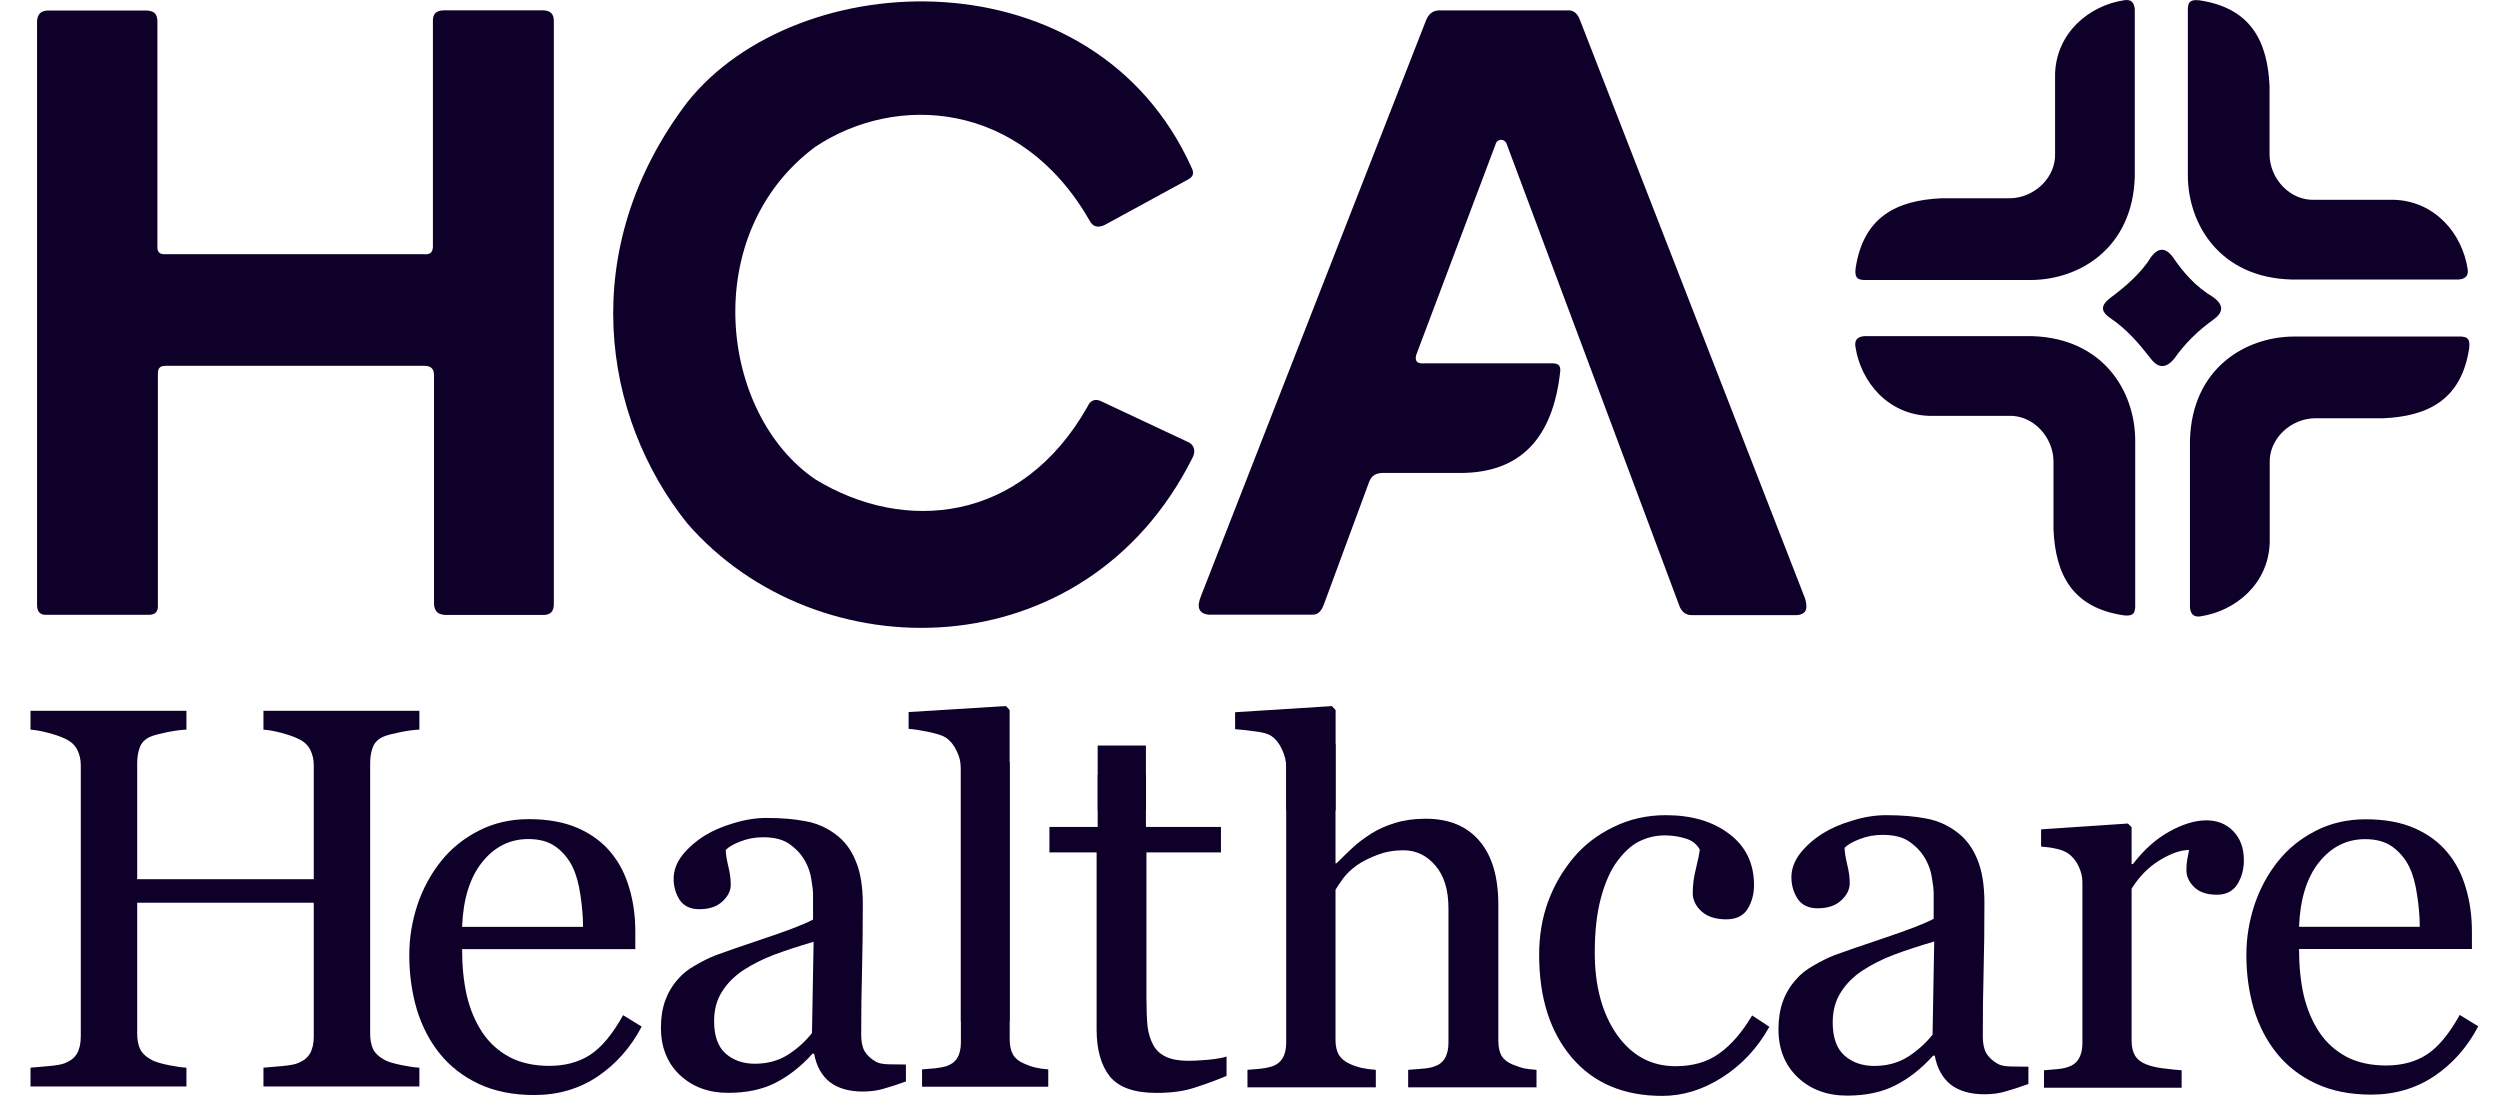
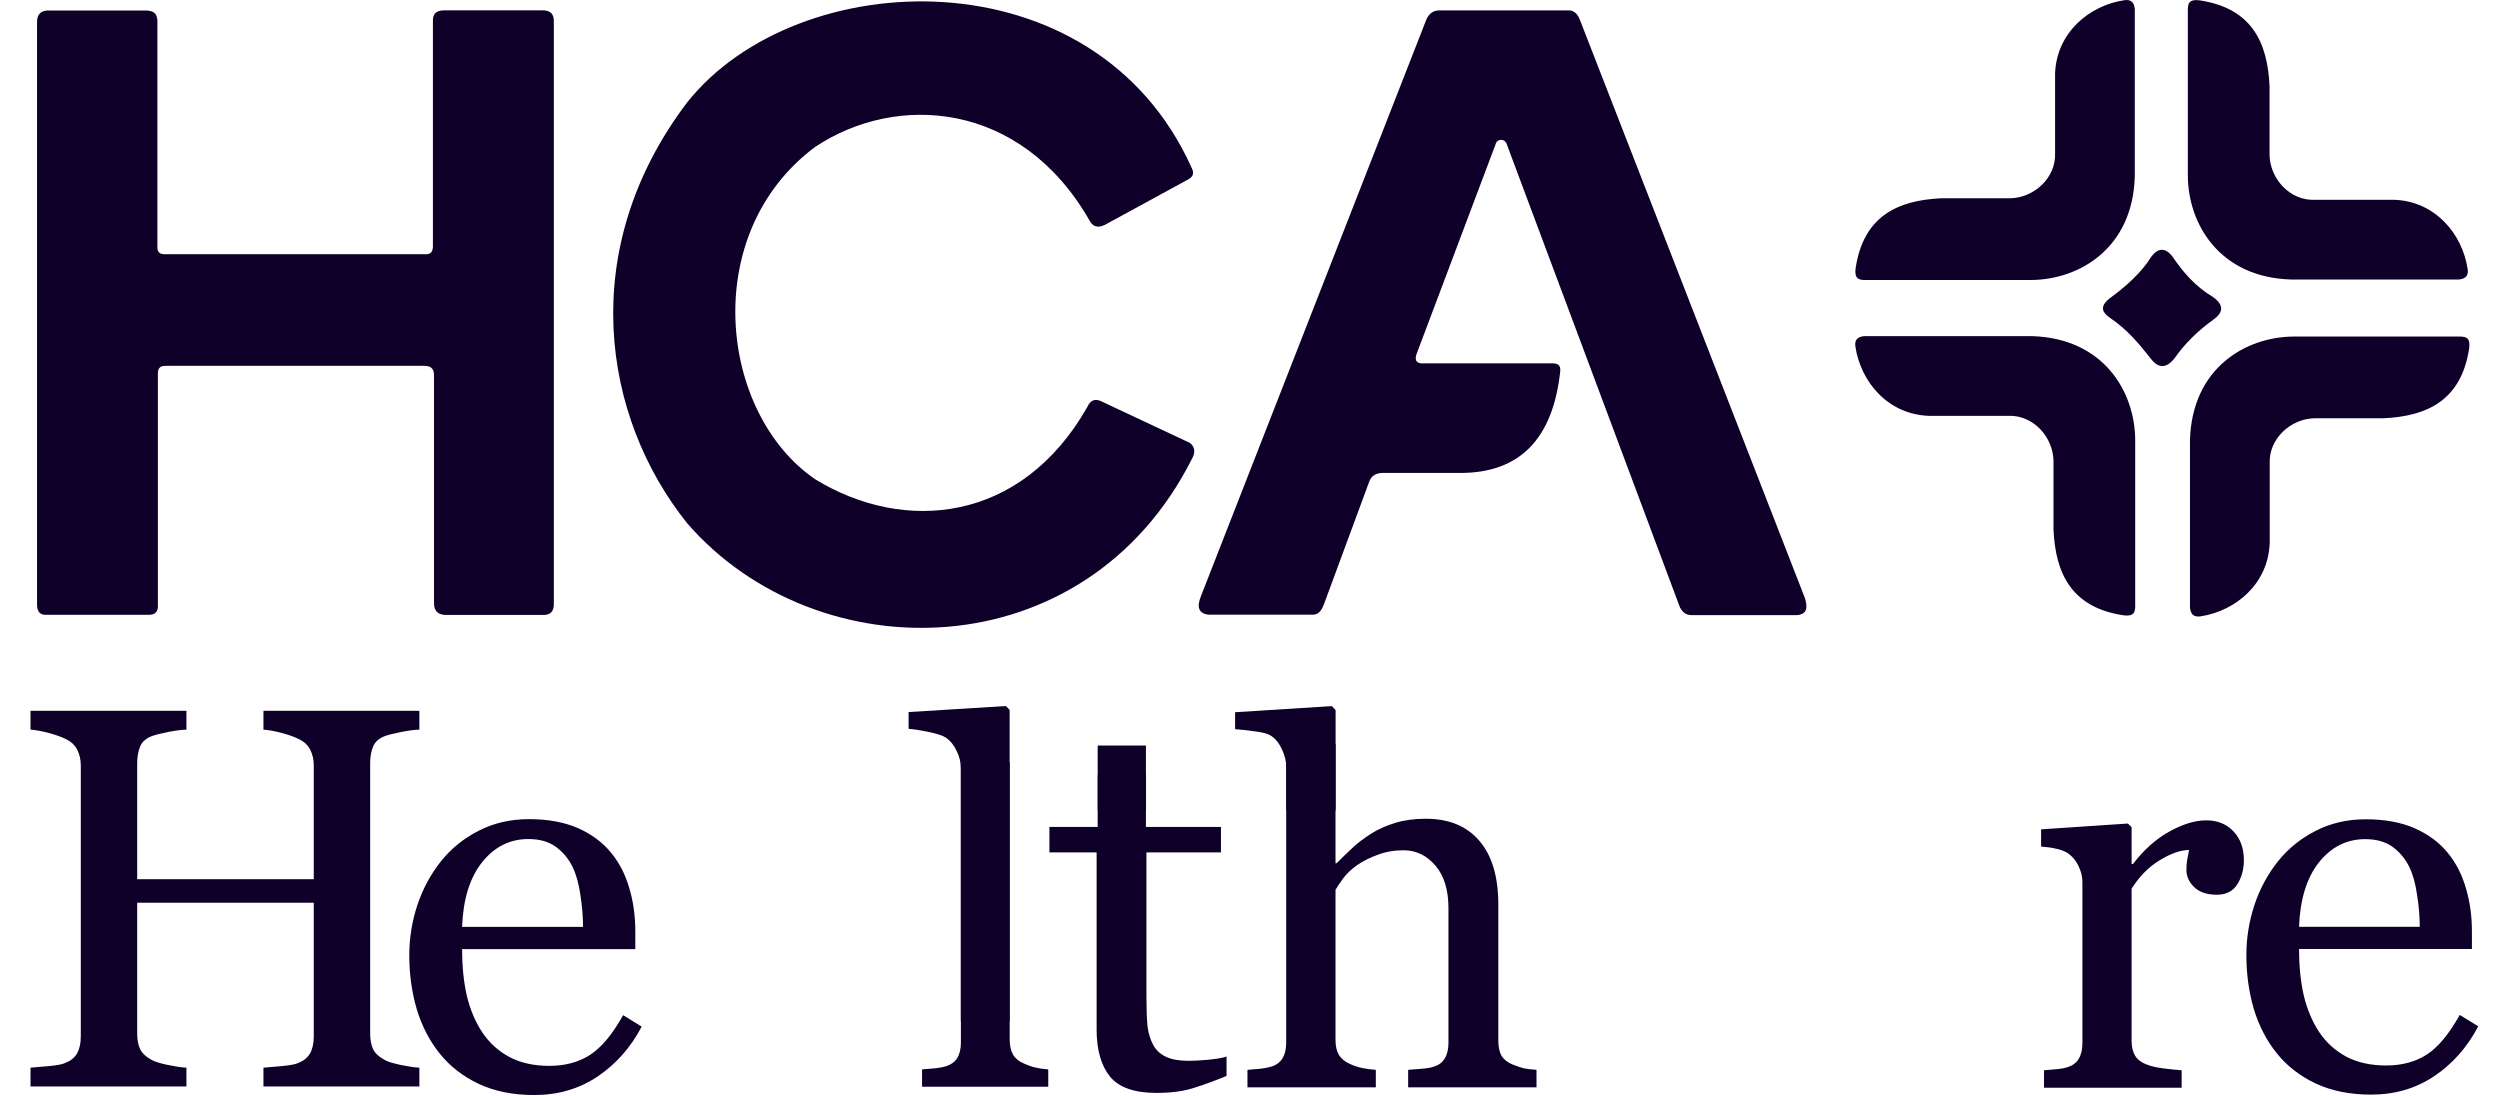
<svg xmlns="http://www.w3.org/2000/svg" width="73" height="32" viewBox="0 0 73 32" fill="none">
  <path d="M1.082 0.654V17.663C1.082 17.878 1.187 17.965 1.372 17.953H4.296C4.582 17.967 4.62 17.819 4.61 17.639V10.952C4.595 10.681 4.738 10.683 4.879 10.682H12.385C12.554 10.681 12.678 10.74 12.673 10.97V17.609C12.672 17.871 12.817 17.951 13.021 17.957H15.839C16.042 17.963 16.18 17.886 16.172 17.624V0.665C16.189 0.369 16.032 0.294 15.809 0.302H12.964C12.717 0.304 12.631 0.428 12.641 0.626V7.147C12.656 7.41 12.523 7.435 12.366 7.423H4.832C4.647 7.434 4.585 7.341 4.596 7.187V0.589C4.577 0.354 4.447 0.329 4.315 0.308H1.377C1.186 0.32 1.078 0.425 1.082 0.654ZM32.258 6.568L34.685 5.245C34.86 5.158 34.866 5.035 34.794 4.896C31.963 -1.397 23.285 -1.062 20.066 2.989C16.815 7.276 17.58 12.176 20.066 15.28C23.857 19.65 31.692 19.596 34.814 13.381C34.914 13.199 34.885 13.029 34.737 12.929L32.202 11.739C31.994 11.625 31.844 11.671 31.753 11.878C29.826 15.279 26.397 15.584 23.807 13.996C20.996 12.083 20.403 6.814 23.807 4.287C26.165 2.717 29.799 2.932 31.808 6.428C31.905 6.626 32.059 6.662 32.258 6.568ZM35.286 17.948H38.336C38.504 17.951 38.597 17.815 38.664 17.631L39.978 14.073C40.044 13.888 40.179 13.82 40.349 13.81H42.668C44.366 13.801 45.344 12.83 45.559 10.842C45.576 10.657 45.478 10.611 45.342 10.61H41.586C41.369 10.628 41.308 10.534 41.354 10.363L43.672 4.21C43.715 4.045 43.938 4.036 43.997 4.21L49.052 17.729C49.131 17.892 49.249 17.963 49.4 17.961H52.484C52.772 17.927 52.782 17.743 52.709 17.478L46.141 0.6C46.06 0.37 45.927 0.287 45.759 0.304H42.009C41.852 0.311 41.721 0.39 41.638 0.6L35.069 17.404C34.943 17.715 34.99 17.913 35.286 17.948Z" fill="#0F0029" />
  <path d="M62.336 0.266V5.156C62.276 7.248 60.721 8.164 59.316 8.176H54.42C54.286 8.162 54.148 8.155 54.182 7.846C54.406 6.321 55.395 5.85 56.682 5.79H58.688C59.391 5.782 60.04 5.192 60.008 4.471V2.156C60.047 0.958 60.998 0.162 62.028 0.006C62.228 -0.027 62.319 0.075 62.336 0.266ZM54.438 9.815H59.328C61.42 9.875 62.336 11.429 62.348 12.835V17.731C62.334 17.865 62.327 18.003 62.018 17.969C60.493 17.745 60.022 16.756 59.962 15.469V13.462C59.954 12.76 59.364 12.11 58.643 12.143H56.328C55.13 12.104 54.334 11.153 54.178 10.123C54.145 9.922 54.247 9.832 54.438 9.815ZM63.947 17.737V12.847C64.008 10.755 65.562 9.839 66.967 9.827H71.863C71.998 9.841 72.136 9.848 72.102 10.157C71.877 11.682 70.888 12.153 69.602 12.213H67.595C66.893 12.221 66.243 12.811 66.276 13.533V15.847C66.237 17.045 65.285 17.841 64.256 17.997C64.055 18.03 63.965 17.928 63.947 17.737ZM71.795 8.162H66.905C64.813 8.102 63.897 6.548 63.885 5.143V0.247C63.899 0.112 63.906 -0.026 64.215 0.008C65.74 0.232 66.21 1.221 66.271 2.508V4.515C66.278 5.217 66.868 5.867 67.59 5.834H69.905C71.103 5.873 71.899 6.824 72.055 7.854C72.088 8.055 71.986 8.145 71.795 8.162Z" fill="#0F0029" />
  <path d="M12.246 31.725H7.693V31.176C7.817 31.166 7.995 31.15 8.227 31.13C8.464 31.109 8.626 31.078 8.714 31.037C8.868 30.975 8.982 30.882 9.054 30.759C9.126 30.63 9.162 30.465 9.162 30.264V26.36H4.006V30.179C4.006 30.359 4.034 30.511 4.091 30.635C4.153 30.759 4.271 30.867 4.447 30.96C4.534 31.006 4.689 31.052 4.91 31.099C5.137 31.145 5.315 31.171 5.444 31.176V31.725H0.891V31.176C1.014 31.166 1.192 31.15 1.424 31.13C1.661 31.109 1.823 31.078 1.911 31.037C2.066 30.975 2.179 30.882 2.251 30.759C2.323 30.63 2.359 30.465 2.359 30.264V22.348C2.359 22.183 2.326 22.034 2.259 21.9C2.192 21.761 2.076 21.652 1.911 21.575C1.772 21.508 1.602 21.449 1.401 21.397C1.205 21.346 1.035 21.315 0.891 21.305V20.756H5.444V21.305C5.3 21.309 5.122 21.333 4.91 21.374C4.704 21.415 4.55 21.454 4.447 21.49C4.271 21.552 4.153 21.655 4.091 21.799C4.034 21.944 4.006 22.101 4.006 22.271V25.672H9.162V22.348C9.162 22.183 9.129 22.034 9.062 21.9C8.995 21.761 8.879 21.652 8.714 21.575C8.575 21.508 8.405 21.449 8.204 21.397C8.008 21.346 7.838 21.315 7.693 21.305V20.756H12.246V21.305C12.102 21.309 11.924 21.333 11.713 21.374C11.507 21.415 11.352 21.454 11.249 21.49C11.074 21.552 10.956 21.655 10.894 21.799C10.837 21.944 10.809 22.101 10.809 22.271V30.179C10.809 30.359 10.837 30.511 10.894 30.635C10.956 30.759 11.074 30.867 11.249 30.96C11.337 31.006 11.492 31.052 11.713 31.099C11.94 31.145 12.118 31.171 12.246 31.176L12.246 31.725Z" fill="#0F0029" />
  <path d="M18.737 29.977C18.417 30.586 17.988 31.071 17.451 31.433C16.914 31.794 16.297 31.975 15.6 31.975C14.985 31.975 14.445 31.867 13.981 31.65C13.521 31.433 13.142 31.139 12.842 30.767C12.543 30.395 12.318 29.961 12.168 29.465C12.024 28.97 11.951 28.445 11.951 27.893C11.951 27.397 12.029 26.912 12.184 26.436C12.344 25.956 12.576 25.525 12.881 25.143C13.175 24.776 13.539 24.482 13.973 24.26C14.412 24.033 14.902 23.919 15.445 23.919C16.003 23.919 16.48 24.007 16.878 24.182C17.276 24.358 17.598 24.598 17.846 24.903C18.084 25.192 18.259 25.533 18.373 25.925C18.492 26.318 18.551 26.744 18.551 27.203V27.715H13.493C13.493 28.216 13.539 28.67 13.632 29.078C13.73 29.486 13.883 29.845 14.089 30.155C14.291 30.454 14.554 30.692 14.879 30.867C15.205 31.038 15.592 31.123 16.041 31.123C16.501 31.123 16.896 31.017 17.226 30.805C17.562 30.588 17.885 30.201 18.195 29.643L18.737 29.977ZM17.025 27.064C17.025 26.775 16.999 26.465 16.948 26.134C16.901 25.804 16.824 25.528 16.715 25.306C16.596 25.068 16.434 24.874 16.227 24.725C16.021 24.575 15.755 24.5 15.429 24.5C14.887 24.5 14.435 24.727 14.074 25.182C13.717 25.631 13.524 26.258 13.493 27.064H17.025Z" fill="#0F0029" />
-   <path d="M26.453 31.579C26.211 31.667 25.997 31.736 25.812 31.788C25.631 31.844 25.425 31.873 25.194 31.873C24.792 31.873 24.47 31.78 24.228 31.595C23.991 31.404 23.839 31.128 23.772 30.768H23.726C23.391 31.139 23.03 31.422 22.644 31.618C22.263 31.813 21.802 31.911 21.261 31.911C20.689 31.911 20.218 31.736 19.847 31.386C19.482 31.036 19.299 30.577 19.299 30.011C19.299 29.717 19.34 29.454 19.422 29.223C19.505 28.991 19.628 28.782 19.793 28.597C19.922 28.442 20.092 28.306 20.303 28.187C20.514 28.064 20.713 27.966 20.898 27.894C21.13 27.806 21.599 27.644 22.304 27.407C23.015 27.17 23.494 26.985 23.741 26.851V26.086C23.741 26.019 23.726 25.89 23.695 25.7C23.669 25.509 23.61 25.329 23.517 25.159C23.414 24.968 23.267 24.803 23.077 24.664C22.891 24.52 22.626 24.448 22.281 24.448C22.044 24.448 21.823 24.489 21.617 24.572C21.416 24.649 21.274 24.731 21.192 24.819C21.192 24.922 21.215 25.074 21.261 25.275C21.313 25.476 21.338 25.661 21.338 25.831C21.338 26.011 21.256 26.176 21.091 26.325C20.932 26.475 20.707 26.549 20.419 26.549C20.162 26.549 19.971 26.459 19.847 26.279C19.729 26.094 19.67 25.888 19.67 25.661C19.67 25.424 19.752 25.197 19.917 24.981C20.087 24.765 20.306 24.572 20.574 24.402C20.805 24.257 21.086 24.136 21.416 24.038C21.745 23.936 22.067 23.884 22.381 23.884C22.814 23.884 23.19 23.915 23.509 23.977C23.834 24.033 24.128 24.16 24.39 24.355C24.653 24.546 24.851 24.806 24.985 25.136C25.124 25.46 25.194 25.88 25.194 26.395C25.194 27.131 25.186 27.786 25.171 28.357C25.155 28.924 25.147 29.544 25.147 30.219C25.147 30.42 25.181 30.58 25.248 30.698C25.32 30.817 25.428 30.917 25.572 31C25.649 31.046 25.771 31.072 25.935 31.077C26.105 31.082 26.278 31.084 26.453 31.084V31.579ZM23.757 27.5C23.319 27.629 22.935 27.755 22.605 27.878C22.276 28.002 21.969 28.157 21.686 28.342C21.429 28.517 21.225 28.726 21.076 28.968C20.926 29.205 20.852 29.488 20.852 29.818C20.852 30.245 20.962 30.559 21.184 30.76C21.411 30.961 21.696 31.061 22.041 31.061C22.407 31.061 22.729 30.974 23.007 30.799C23.285 30.619 23.52 30.407 23.71 30.165L23.757 27.5Z" fill="#0F0029" />
  <path d="M37.557 21.725V30.449C37.557 30.635 37.52 30.788 37.448 30.906C37.376 31.02 37.268 31.1 37.123 31.146C37.035 31.172 36.927 31.193 36.798 31.208C36.669 31.219 36.545 31.229 36.426 31.239V31.75H40.174V31.239C40.029 31.229 39.895 31.211 39.771 31.185C39.652 31.159 39.536 31.12 39.423 31.069C39.278 31.007 39.17 30.919 39.097 30.806C39.03 30.692 38.997 30.548 38.997 30.372V25.982C39.048 25.894 39.121 25.786 39.214 25.657C39.307 25.527 39.441 25.398 39.616 25.269C39.797 25.145 40.001 25.042 40.228 24.96C40.46 24.872 40.711 24.828 40.979 24.828C41.346 24.828 41.655 24.975 41.908 25.269C42.166 25.564 42.295 25.982 42.295 26.524V30.449C42.295 30.635 42.259 30.788 42.187 30.906C42.12 31.02 42.014 31.1 41.869 31.146C41.776 31.177 41.658 31.198 41.513 31.208C41.369 31.219 41.237 31.229 41.118 31.239V31.75H44.866V31.239C44.711 31.229 44.585 31.213 44.487 31.193C44.394 31.167 44.288 31.131 44.169 31.084C44.019 31.023 43.911 30.937 43.844 30.829C43.782 30.715 43.751 30.568 43.751 30.387V26.416C43.751 25.605 43.568 24.985 43.201 24.557C42.835 24.123 42.311 23.907 41.629 23.907C41.299 23.907 41 23.948 40.731 24.031C40.468 24.113 40.238 24.216 40.042 24.34C39.815 24.485 39.632 24.624 39.492 24.758C39.353 24.887 39.198 25.037 39.028 25.207H38.997V21.725L37.557 21.725ZM32.052 21.77V24.147H30.643V24.89H32.021V30.062C32.021 30.651 32.15 31.108 32.408 31.433C32.671 31.753 33.123 31.913 33.763 31.913C34.197 31.913 34.563 31.864 34.862 31.766C35.162 31.673 35.479 31.557 35.815 31.417V30.852C35.711 30.888 35.533 30.919 35.28 30.945C35.033 30.966 34.844 30.976 34.715 30.976C34.436 30.976 34.215 30.937 34.049 30.86C33.884 30.782 33.76 30.669 33.678 30.519C33.59 30.359 33.533 30.173 33.507 29.962C33.487 29.745 33.476 29.476 33.476 29.156V24.89H35.652V24.147H33.461V21.77L32.052 21.77Z" fill="#0F0029" />
-   <path d="M48.537 32C47.413 32 46.533 31.627 45.897 30.881C45.261 30.134 44.943 29.134 44.943 27.878C44.943 27.331 45.027 26.822 45.196 26.349C45.369 25.871 45.619 25.437 45.944 25.048C46.254 24.675 46.643 24.376 47.111 24.15C47.578 23.919 48.088 23.803 48.64 23.803C49.402 23.803 50.022 23.987 50.5 24.355C50.978 24.717 51.217 25.214 51.217 25.844C51.217 26.107 51.154 26.341 51.028 26.546C50.902 26.745 50.694 26.845 50.405 26.845C50.095 26.845 49.854 26.767 49.68 26.609C49.512 26.451 49.428 26.275 49.428 26.081C49.428 25.844 49.459 25.603 49.523 25.356C49.586 25.104 49.622 24.92 49.633 24.804C49.538 24.641 49.397 24.533 49.207 24.481C49.023 24.423 48.824 24.394 48.608 24.394C48.356 24.394 48.114 24.449 47.883 24.56C47.657 24.665 47.437 24.862 47.221 25.151C47.027 25.413 46.869 25.768 46.748 26.215C46.627 26.662 46.567 27.195 46.567 27.815C46.567 28.792 46.782 29.591 47.213 30.211C47.649 30.826 48.219 31.133 48.924 31.133C49.433 31.133 49.859 31.009 50.2 30.762C50.547 30.516 50.868 30.145 51.162 29.651L51.666 29.982C51.32 30.602 50.862 31.093 50.295 31.456C49.728 31.819 49.142 32 48.537 32ZM59.229 31.653C58.983 31.742 58.764 31.813 58.575 31.866C58.391 31.924 58.181 31.953 57.945 31.953C57.535 31.953 57.206 31.858 56.959 31.669C56.718 31.474 56.563 31.193 56.495 30.825H56.447C56.106 31.204 55.738 31.493 55.344 31.692C54.955 31.892 54.485 31.992 53.933 31.992C53.35 31.992 52.869 31.813 52.491 31.456C52.118 31.099 51.931 30.631 51.931 30.053C51.931 29.754 51.973 29.486 52.057 29.249C52.141 29.013 52.267 28.8 52.435 28.611C52.567 28.453 52.74 28.314 52.956 28.193C53.171 28.067 53.373 27.967 53.563 27.893C53.799 27.804 54.277 27.639 54.997 27.397C55.722 27.155 56.211 26.966 56.463 26.829V26.049C56.463 25.981 56.447 25.849 56.416 25.655C56.389 25.461 56.329 25.277 56.234 25.103C56.129 24.909 55.98 24.741 55.785 24.599C55.596 24.452 55.325 24.378 54.973 24.378C54.732 24.378 54.506 24.42 54.296 24.504C54.091 24.583 53.946 24.667 53.862 24.757C53.862 24.862 53.886 25.017 53.933 25.222C53.986 25.427 54.012 25.616 54.012 25.789C54.012 25.973 53.928 26.141 53.76 26.294C53.597 26.446 53.368 26.522 53.074 26.522C52.811 26.522 52.617 26.43 52.491 26.246C52.37 26.057 52.309 25.847 52.309 25.616C52.309 25.374 52.394 25.143 52.562 24.922C52.735 24.701 52.958 24.504 53.232 24.331C53.468 24.184 53.754 24.06 54.091 23.961C54.427 23.855 54.755 23.803 55.076 23.803C55.517 23.803 55.901 23.834 56.227 23.898C56.558 23.955 56.857 24.084 57.125 24.284C57.393 24.478 57.595 24.744 57.732 25.08C57.874 25.411 57.945 25.839 57.945 26.364C57.945 27.116 57.937 27.783 57.921 28.366C57.905 28.944 57.898 29.578 57.898 30.266C57.898 30.471 57.932 30.634 58 30.755C58.074 30.875 58.184 30.978 58.331 31.062C58.41 31.109 58.533 31.136 58.702 31.141C58.875 31.146 59.051 31.148 59.23 31.148L59.229 31.653ZM56.479 27.492C56.032 27.623 55.641 27.752 55.304 27.878C54.968 28.004 54.656 28.162 54.367 28.351C54.104 28.529 53.896 28.742 53.744 28.989C53.591 29.231 53.515 29.52 53.515 29.856C53.515 30.292 53.628 30.613 53.854 30.818C54.085 31.023 54.377 31.125 54.729 31.125C55.102 31.125 55.431 31.036 55.714 30.857C55.998 30.673 56.237 30.458 56.431 30.211L56.479 27.492Z" fill="#0F0029" />
  <path d="M65.521 25.122C65.521 25.384 65.457 25.619 65.328 25.825C65.199 26.026 65 26.126 64.732 26.126C64.444 26.126 64.222 26.052 64.068 25.902C63.918 25.753 63.843 25.588 63.843 25.407C63.843 25.294 63.851 25.191 63.867 25.098C63.887 25.006 63.905 24.913 63.921 24.82C63.679 24.82 63.395 24.918 63.071 25.114C62.746 25.31 62.47 25.588 62.243 25.949V30.386C62.243 30.566 62.277 30.713 62.344 30.826C62.416 30.94 62.527 31.025 62.676 31.081C62.805 31.133 62.97 31.172 63.171 31.197C63.377 31.223 63.555 31.241 63.704 31.252V31.762H59.685V31.252C59.803 31.241 59.924 31.231 60.048 31.221C60.177 31.21 60.288 31.19 60.38 31.159C60.525 31.112 60.63 31.032 60.697 30.919C60.77 30.801 60.806 30.649 60.806 30.463V25.755C60.806 25.596 60.767 25.439 60.69 25.284C60.617 25.129 60.514 25.006 60.38 24.913C60.282 24.851 60.166 24.807 60.032 24.781C59.898 24.75 59.754 24.73 59.6 24.72V24.217L62.135 24.047L62.243 24.155V25.23H62.282C62.601 24.812 62.957 24.495 63.349 24.279C63.74 24.063 64.098 23.954 64.423 23.954C64.748 23.954 65.011 24.06 65.212 24.271C65.418 24.483 65.521 24.766 65.521 25.122ZM72.365 29.968C72.046 30.576 71.618 31.061 71.082 31.422C70.546 31.782 69.93 31.963 69.234 31.963C68.621 31.963 68.083 31.855 67.619 31.638C67.16 31.422 66.781 31.128 66.483 30.757C66.184 30.386 65.96 29.953 65.81 29.458C65.666 28.963 65.594 28.44 65.594 27.889C65.594 27.394 65.671 26.91 65.826 26.436C65.985 25.956 66.217 25.526 66.521 25.145C66.815 24.779 67.178 24.485 67.611 24.264C68.049 24.037 68.539 23.923 69.08 23.923C69.636 23.923 70.113 24.011 70.51 24.186C70.907 24.361 71.229 24.601 71.476 24.905C71.713 25.194 71.888 25.534 72.002 25.925C72.12 26.317 72.18 26.742 72.18 27.201V27.711H67.132C67.132 28.211 67.178 28.665 67.271 29.072C67.369 29.479 67.521 29.837 67.727 30.146C67.928 30.445 68.191 30.682 68.516 30.857C68.84 31.027 69.227 31.112 69.675 31.112C70.134 31.112 70.528 31.007 70.858 30.796C71.193 30.579 71.515 30.192 71.824 29.636L72.365 29.968ZM70.657 27.062C70.657 26.773 70.631 26.464 70.579 26.134C70.533 25.804 70.456 25.529 70.348 25.307C70.229 25.07 70.067 24.877 69.861 24.727C69.654 24.578 69.389 24.503 69.064 24.503C68.523 24.503 68.072 24.73 67.712 25.183C67.356 25.632 67.163 26.258 67.132 27.062H70.657Z" fill="#0F0029" />
  <path d="M28.058 22.255V30.444C28.058 30.628 28.022 30.779 27.95 30.897C27.879 31.009 27.771 31.088 27.628 31.134C27.542 31.16 27.432 31.18 27.299 31.195C27.166 31.205 27.041 31.216 26.924 31.226V31.732H30.609V31.226C30.471 31.216 30.346 31.198 30.233 31.172C30.126 31.147 30.016 31.108 29.904 31.057C29.756 30.996 29.649 30.909 29.582 30.797C29.516 30.679 29.483 30.531 29.483 30.353V22.255L28.058 22.255Z" fill="#0F0029" />
  <path d="M38.892 20.618L36.065 20.797V21.292C36.21 21.302 36.398 21.323 36.631 21.354C36.868 21.38 37.033 21.426 37.126 21.493C37.255 21.581 37.358 21.713 37.436 21.888C37.519 22.064 37.56 22.239 37.56 22.415V23.666H39V20.735L38.892 20.618ZM32.055 22.624V23.666H33.464V22.624H32.055Z" fill="#0F0029" />
  <path d="M29.373 20.616L26.531 20.792V21.282C26.679 21.292 26.876 21.323 27.121 21.374C27.366 21.425 27.535 21.481 27.627 21.543C27.755 21.634 27.857 21.762 27.933 21.926C28.015 22.084 28.056 22.255 28.056 22.439V29.819H29.481V20.73L29.373 20.616Z" fill="#0F0029" />
  <path d="M61.589 8.722C62.084 8.358 62.529 7.965 62.824 7.486C63.027 7.228 63.23 7.231 63.433 7.486C63.743 7.949 64.109 8.368 64.621 8.674C64.969 8.924 64.903 9.142 64.621 9.341C64.164 9.669 63.785 10.046 63.487 10.475C63.26 10.748 63.033 10.773 62.805 10.475C62.464 10.041 62.109 9.615 61.611 9.281C61.401 9.134 61.291 8.968 61.589 8.722Z" fill="#0F0029" />
</svg>